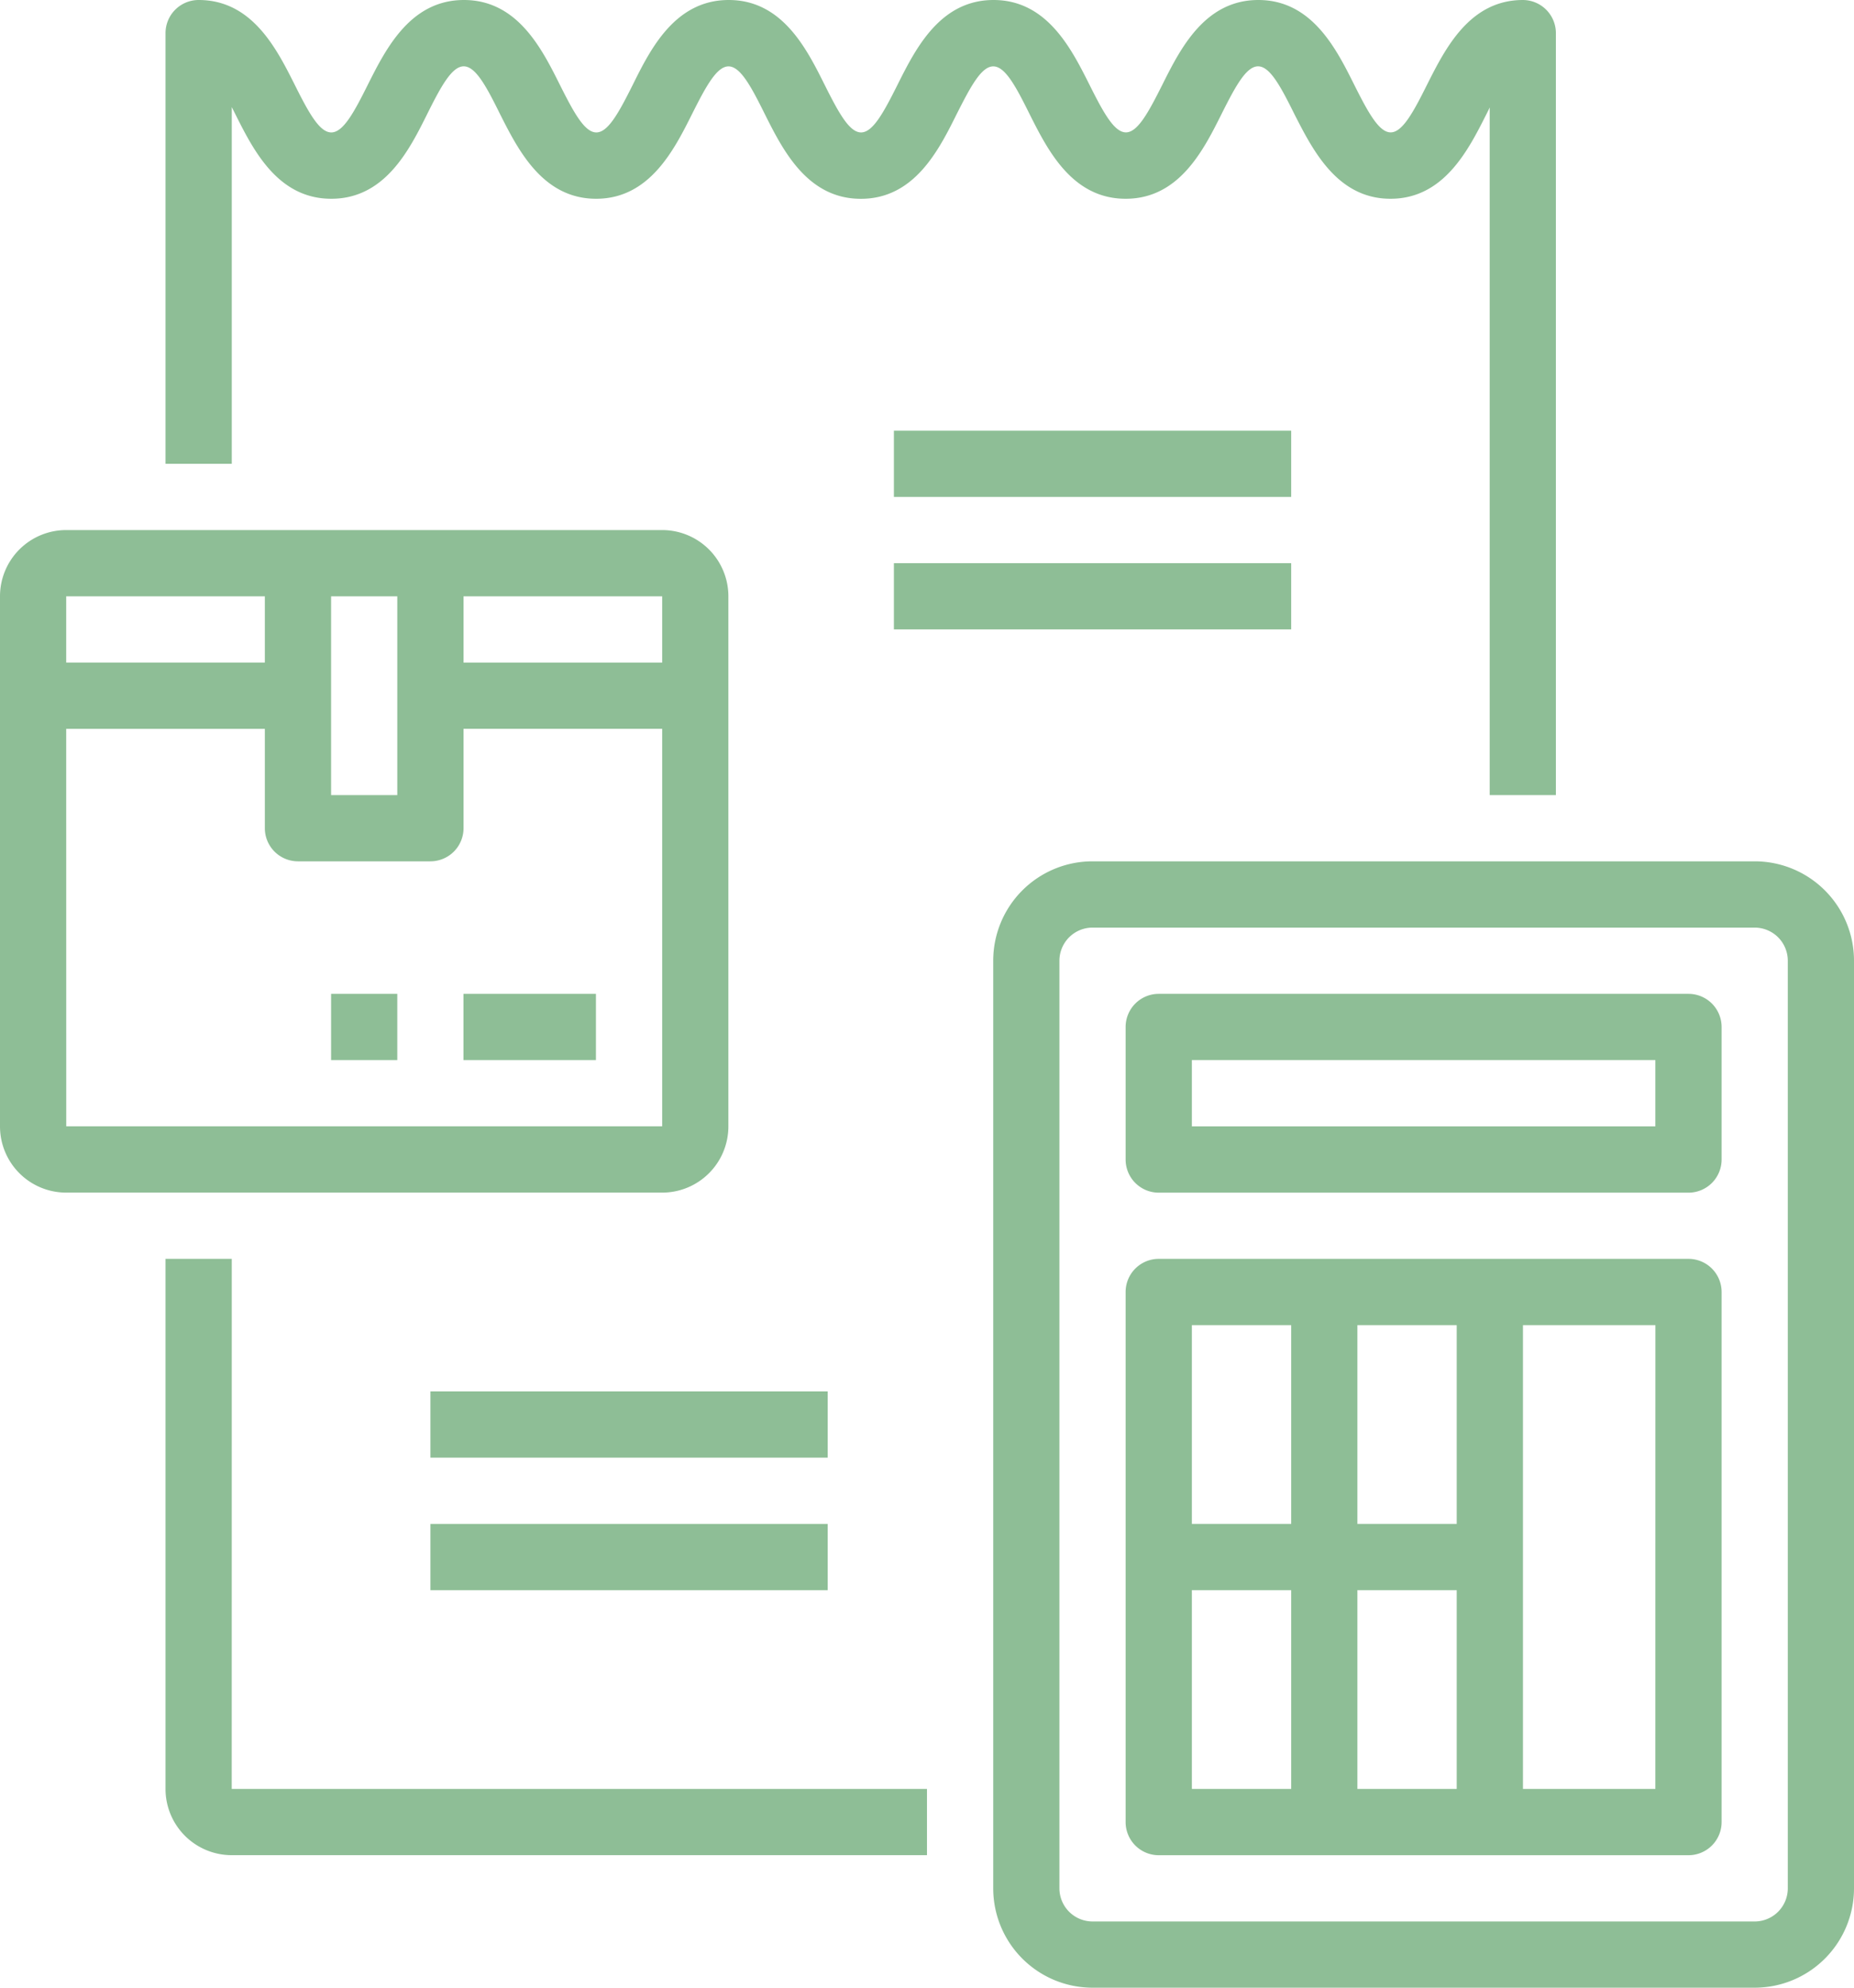
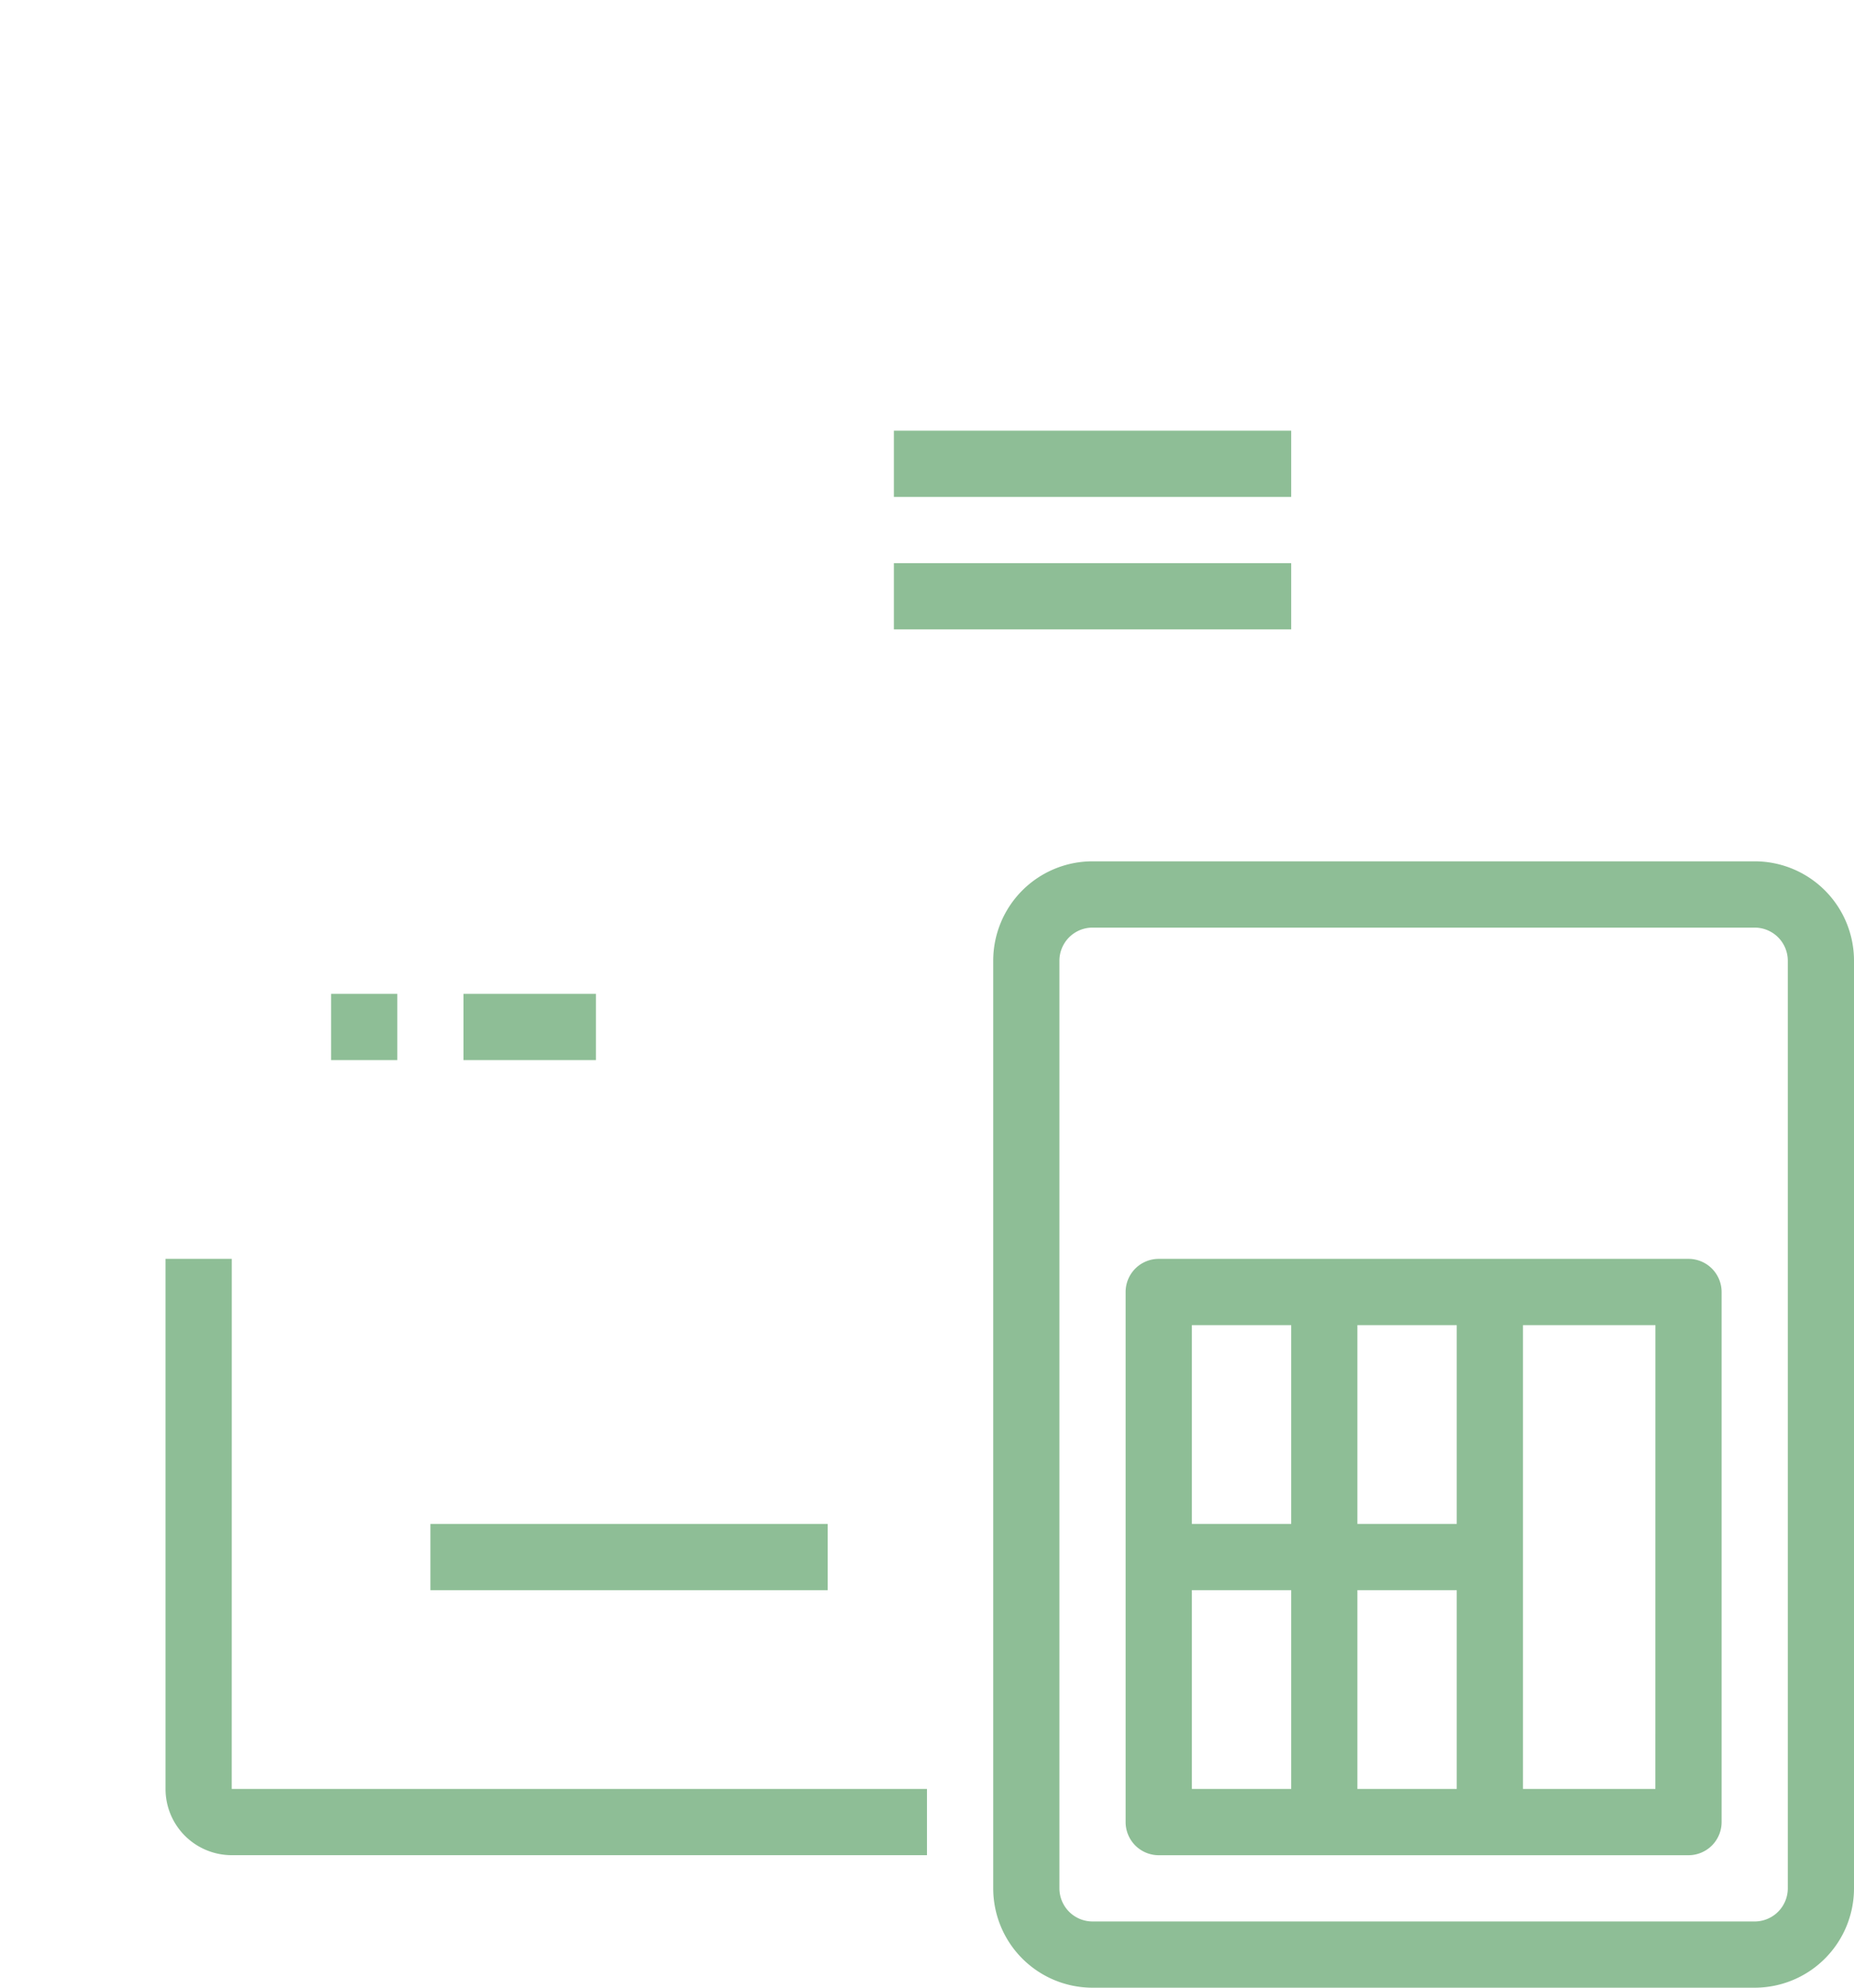
<svg xmlns="http://www.w3.org/2000/svg" id="Page-1" width="37.333" height="40" viewBox="0 0 37.333 40">
  <g id="Qui-sommes-nous" transform="translate(-760 -2385)">
    <g id="Group-13" transform="translate(-552 453)">
      <g id="Content">
        <g id="Section2">
          <g id="Map" transform="translate(0 790)">
            <g id="Group-4" transform="translate(552 728)">
              <g id="Group-3" transform="translate(78 186)">
                <g id="Groupe_51" data-name="Groupe 51" transform="translate(167 74)">
                  <g id="Group-2-Copy-3" transform="translate(515 143)">
                    <g id="Group">
                      <g id="_002-receipt" data-name="002-receipt" transform="translate(0 11)">
                        <path id="Path" d="M4.667,25.333H3.333V36a1.333,1.333,0,0,0,1.333,1.333h14V36h-14Z" fill="#8ebe96" />
-                         <path id="Path-2" data-name="Path" d="M4.667,2.155l.072.143C5.1,3.016,5.591,4,6.671,4S8.243,3.016,8.6,2.3c.281-.565.5-.965.738-.965s.454.4.733.965c.363.718.858,1.7,1.933,1.7s1.57-.984,1.929-1.7c.283-.564.5-.964.737-.964s.453.4.733.965c.361.718.853,1.7,1.932,1.7s1.57-.984,1.927-1.7c.285-.565.5-.965.739-.965s.453.4.733.964c.362.719.854,1.7,1.933,1.7s1.569-.984,1.928-1.7c.283-.565.5-.965.738-.965s.453.4.733.965C26.433,3.016,26.925,4,28,4s1.569-.984,1.93-1.7c.024-.047.047-.092.067-.137V16h1.333V.667A.667.667,0,0,0,30.667,0C29.589,0,29.1.984,28.738,1.7c-.281.564-.5.964-.735.964s-.454-.4-.737-.965C26.908.984,26.417,0,25.338,0s-1.571.984-1.93,1.7c-.283.564-.5.964-.736.964s-.455-.4-.737-.965C21.575.984,21.084,0,20.006,0s-1.571.984-1.93,1.7c-.283.565-.5.965-.737.965s-.454-.4-.737-.965C16.244.984,15.753,0,14.674,0S13.1.984,12.745,1.7c-.283.565-.5.965-.737.965s-.454-.4-.737-.964C10.912.984,10.421,0,9.342,0S7.77.983,7.409,1.7c-.281.565-.5.965-.738.965s-.457-.4-.739-.965C5.571.984,5.079,0,4,0a.667.667,0,0,0-.667.667V9.333H4.667Z" fill="#8ebe96" />
-                         <path id="Shape" d="M14.667,22.667V12a1.333,1.333,0,0,0-1.333-1.333h-12A1.333,1.333,0,0,0,0,12V22.667A1.333,1.333,0,0,0,1.333,24h12A1.333,1.333,0,0,0,14.667,22.667Zm-1.333-9.333h-4V12h4ZM8,12v4H6.667V12ZM5.333,12v1.333h-4V12Zm-4,2.667h4v2A.667.667,0,0,0,6,17.333H8.667a.667.667,0,0,0,.667-.667v-2h4v8h-12Z" fill="#8ebe96" />
                        <rect id="Rectangle" width="2.667" height="1.333" transform="translate(9.333 20)" fill="#8ebe96" />
                        <rect id="Rectangle-2" data-name="Rectangle" width="1.333" height="1.333" transform="translate(6.667 20)" fill="#8ebe96" />
                        <path id="Shape-2" data-name="Shape" d="M35.333,17.333H22a2,2,0,0,0-2,2V38a2,2,0,0,0,2,2H35.333a2,2,0,0,0,2-2V19.333A2,2,0,0,0,35.333,17.333ZM36,38a.667.667,0,0,1-.667.667H22A.667.667,0,0,1,21.333,38V19.333A.667.667,0,0,1,22,18.667H35.333a.667.667,0,0,1,.667.667Z" fill="#8ebe96" />
-                         <path id="Shape-3" data-name="Shape" d="M34,20H23.333a.667.667,0,0,0-.667.667v2.667a.667.667,0,0,0,.667.667H34a.667.667,0,0,0,.667-.667V20.667A.667.667,0,0,0,34,20Zm-.667,2.667H24V21.333h9.333Z" fill="#8ebe96" />
                        <path id="Shape-4" data-name="Shape" d="M34,25.333H23.333a.667.667,0,0,0-.667.667V36.667a.667.667,0,0,0,.667.667H34a.667.667,0,0,0,.667-.667V26A.667.667,0,0,0,34,25.333ZM29.333,36h-2V32h2Zm0-5.333h-2v-4h2Zm-3.333-4v4H24v-4ZM24,32h2v4H24Zm9.333,4H30.667V26.667h2.667Z" fill="#8ebe96" />
                        <rect id="Rectangle-3" data-name="Rectangle" width="8" height="1.333" transform="translate(18 8.667)" fill="#8ebe96" />
                        <rect id="Rectangle-4" data-name="Rectangle" width="8" height="1.333" transform="translate(18 11.333)" fill="#8ebe96" />
-                         <rect id="Rectangle-5" data-name="Rectangle" width="8" height="1.333" transform="translate(8.667 28)" fill="#8ebe96" />
                        <rect id="Rectangle-6" data-name="Rectangle" width="8" height="1.333" transform="translate(8.667 30.667)" fill="#8ebe96" />
                      </g>
                    </g>
                  </g>
                </g>
              </g>
            </g>
          </g>
        </g>
      </g>
    </g>
  </g>
</svg>